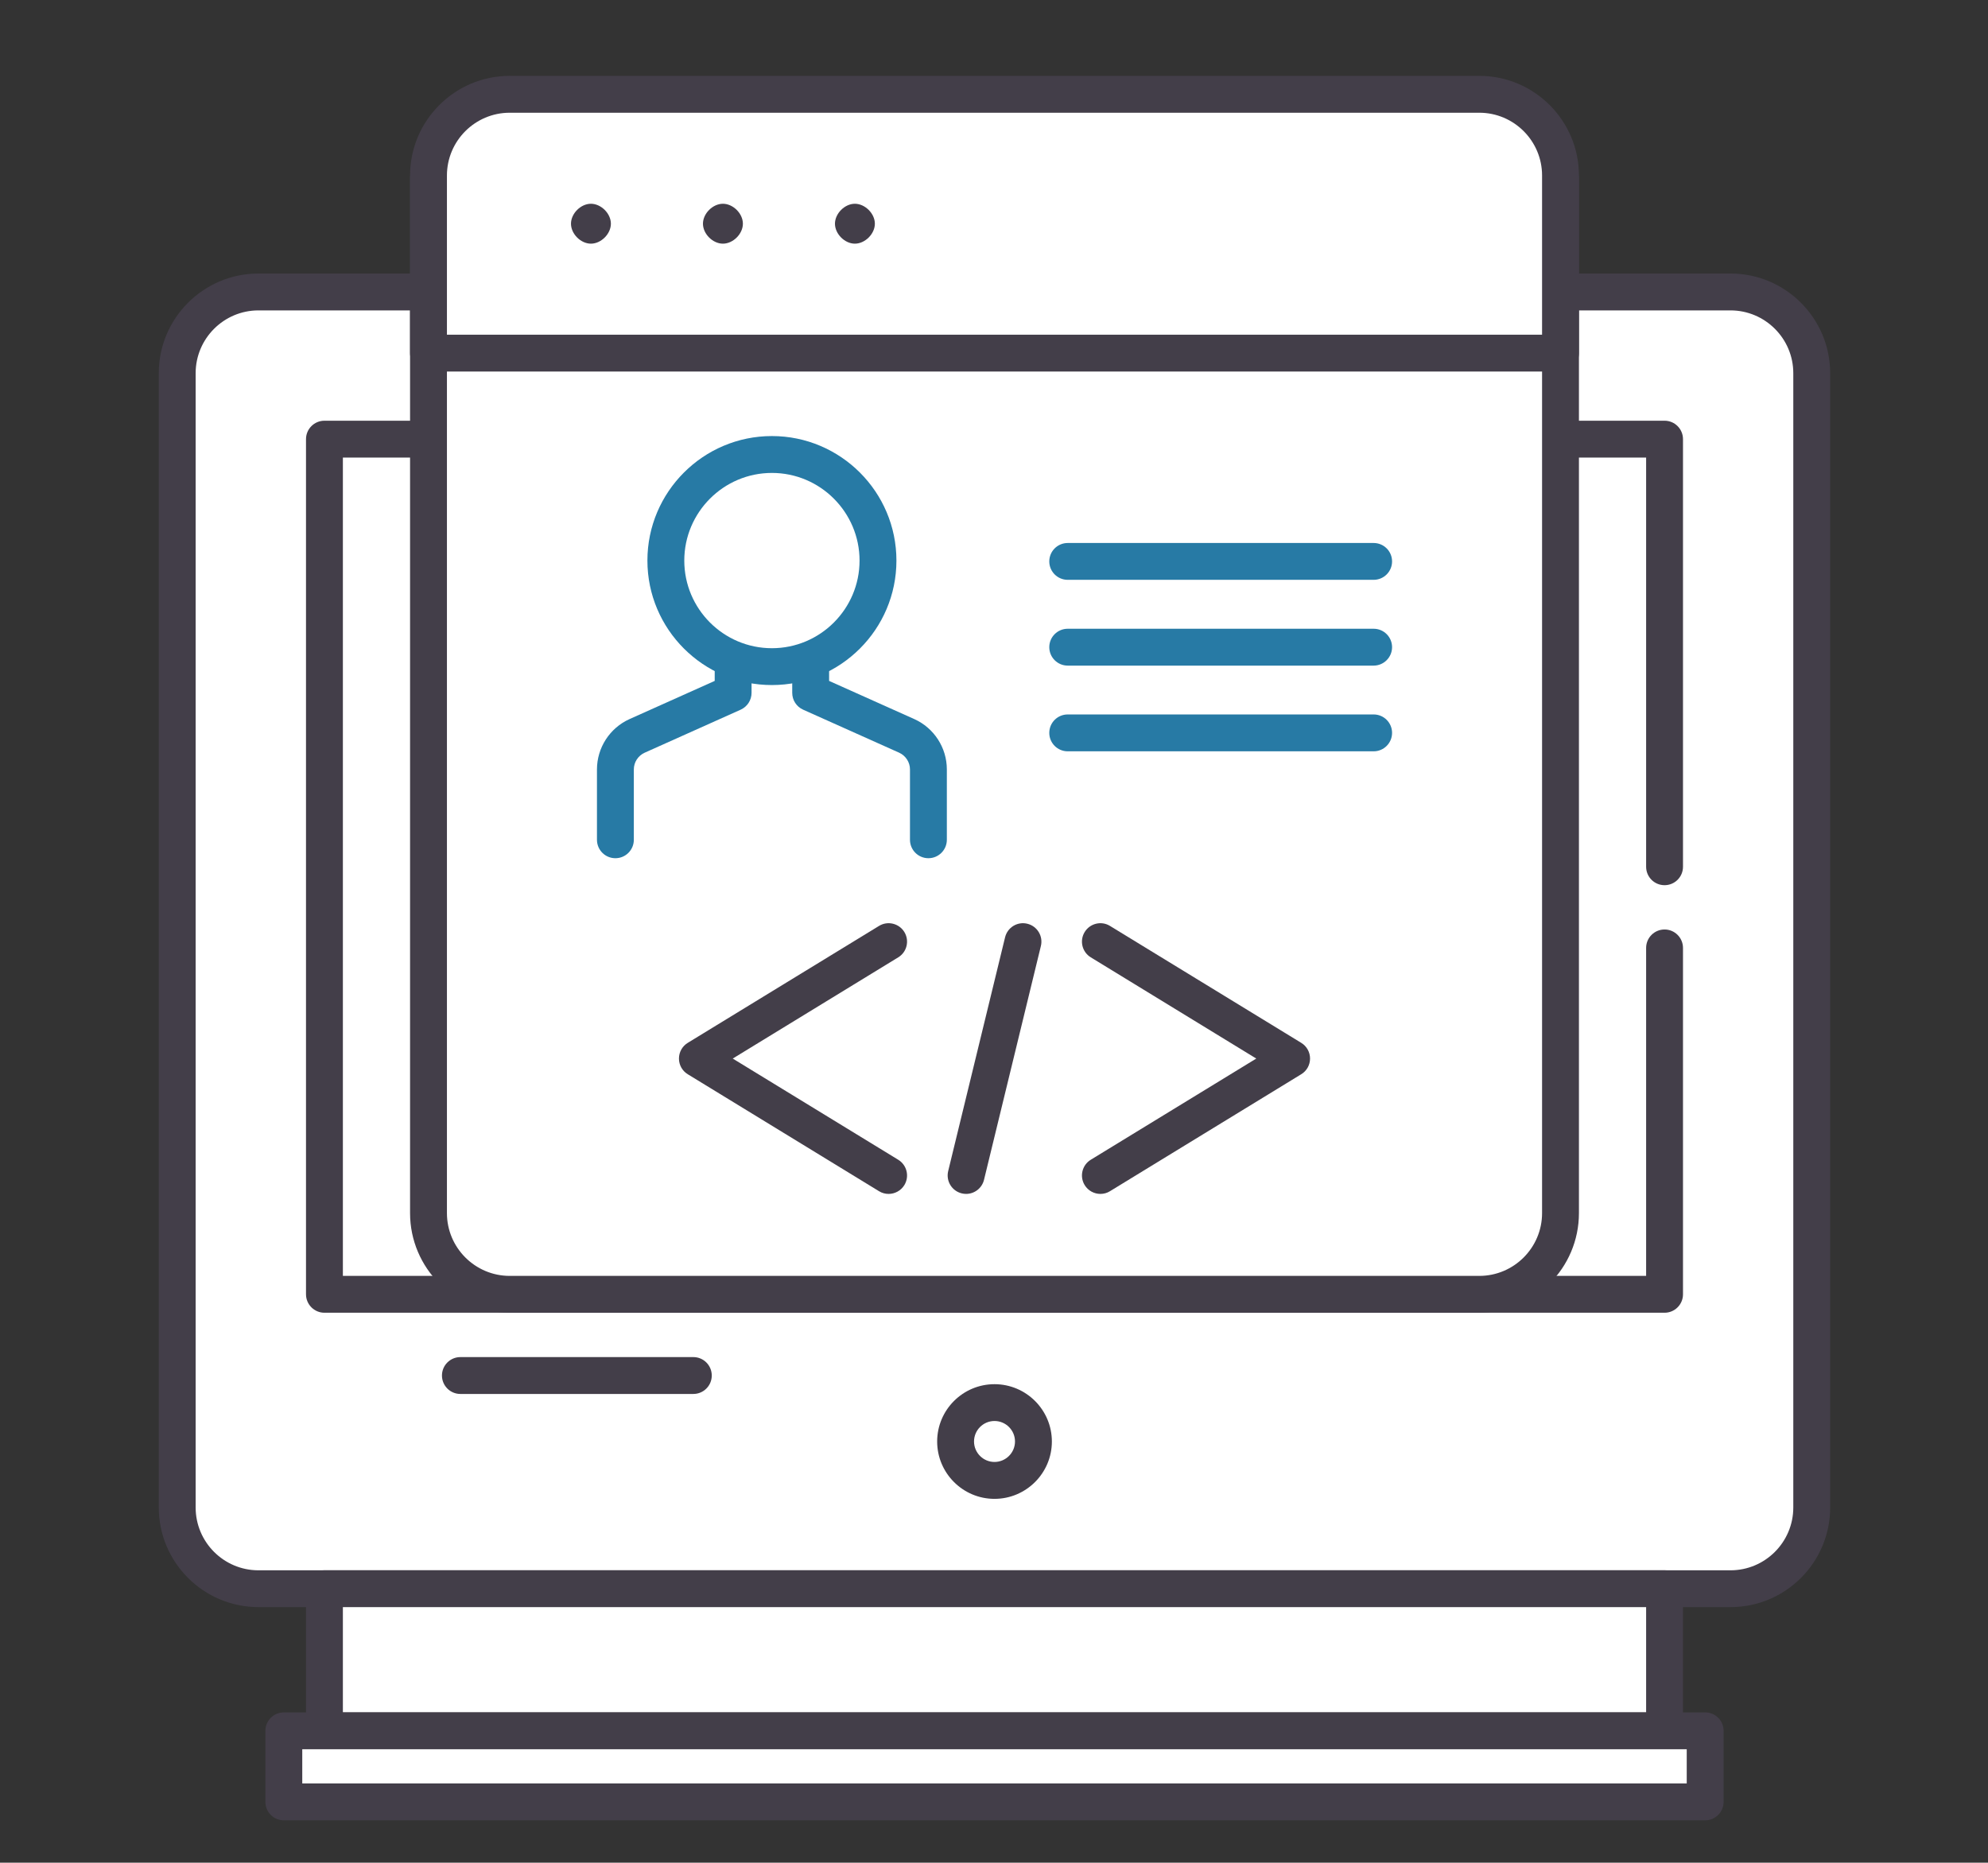
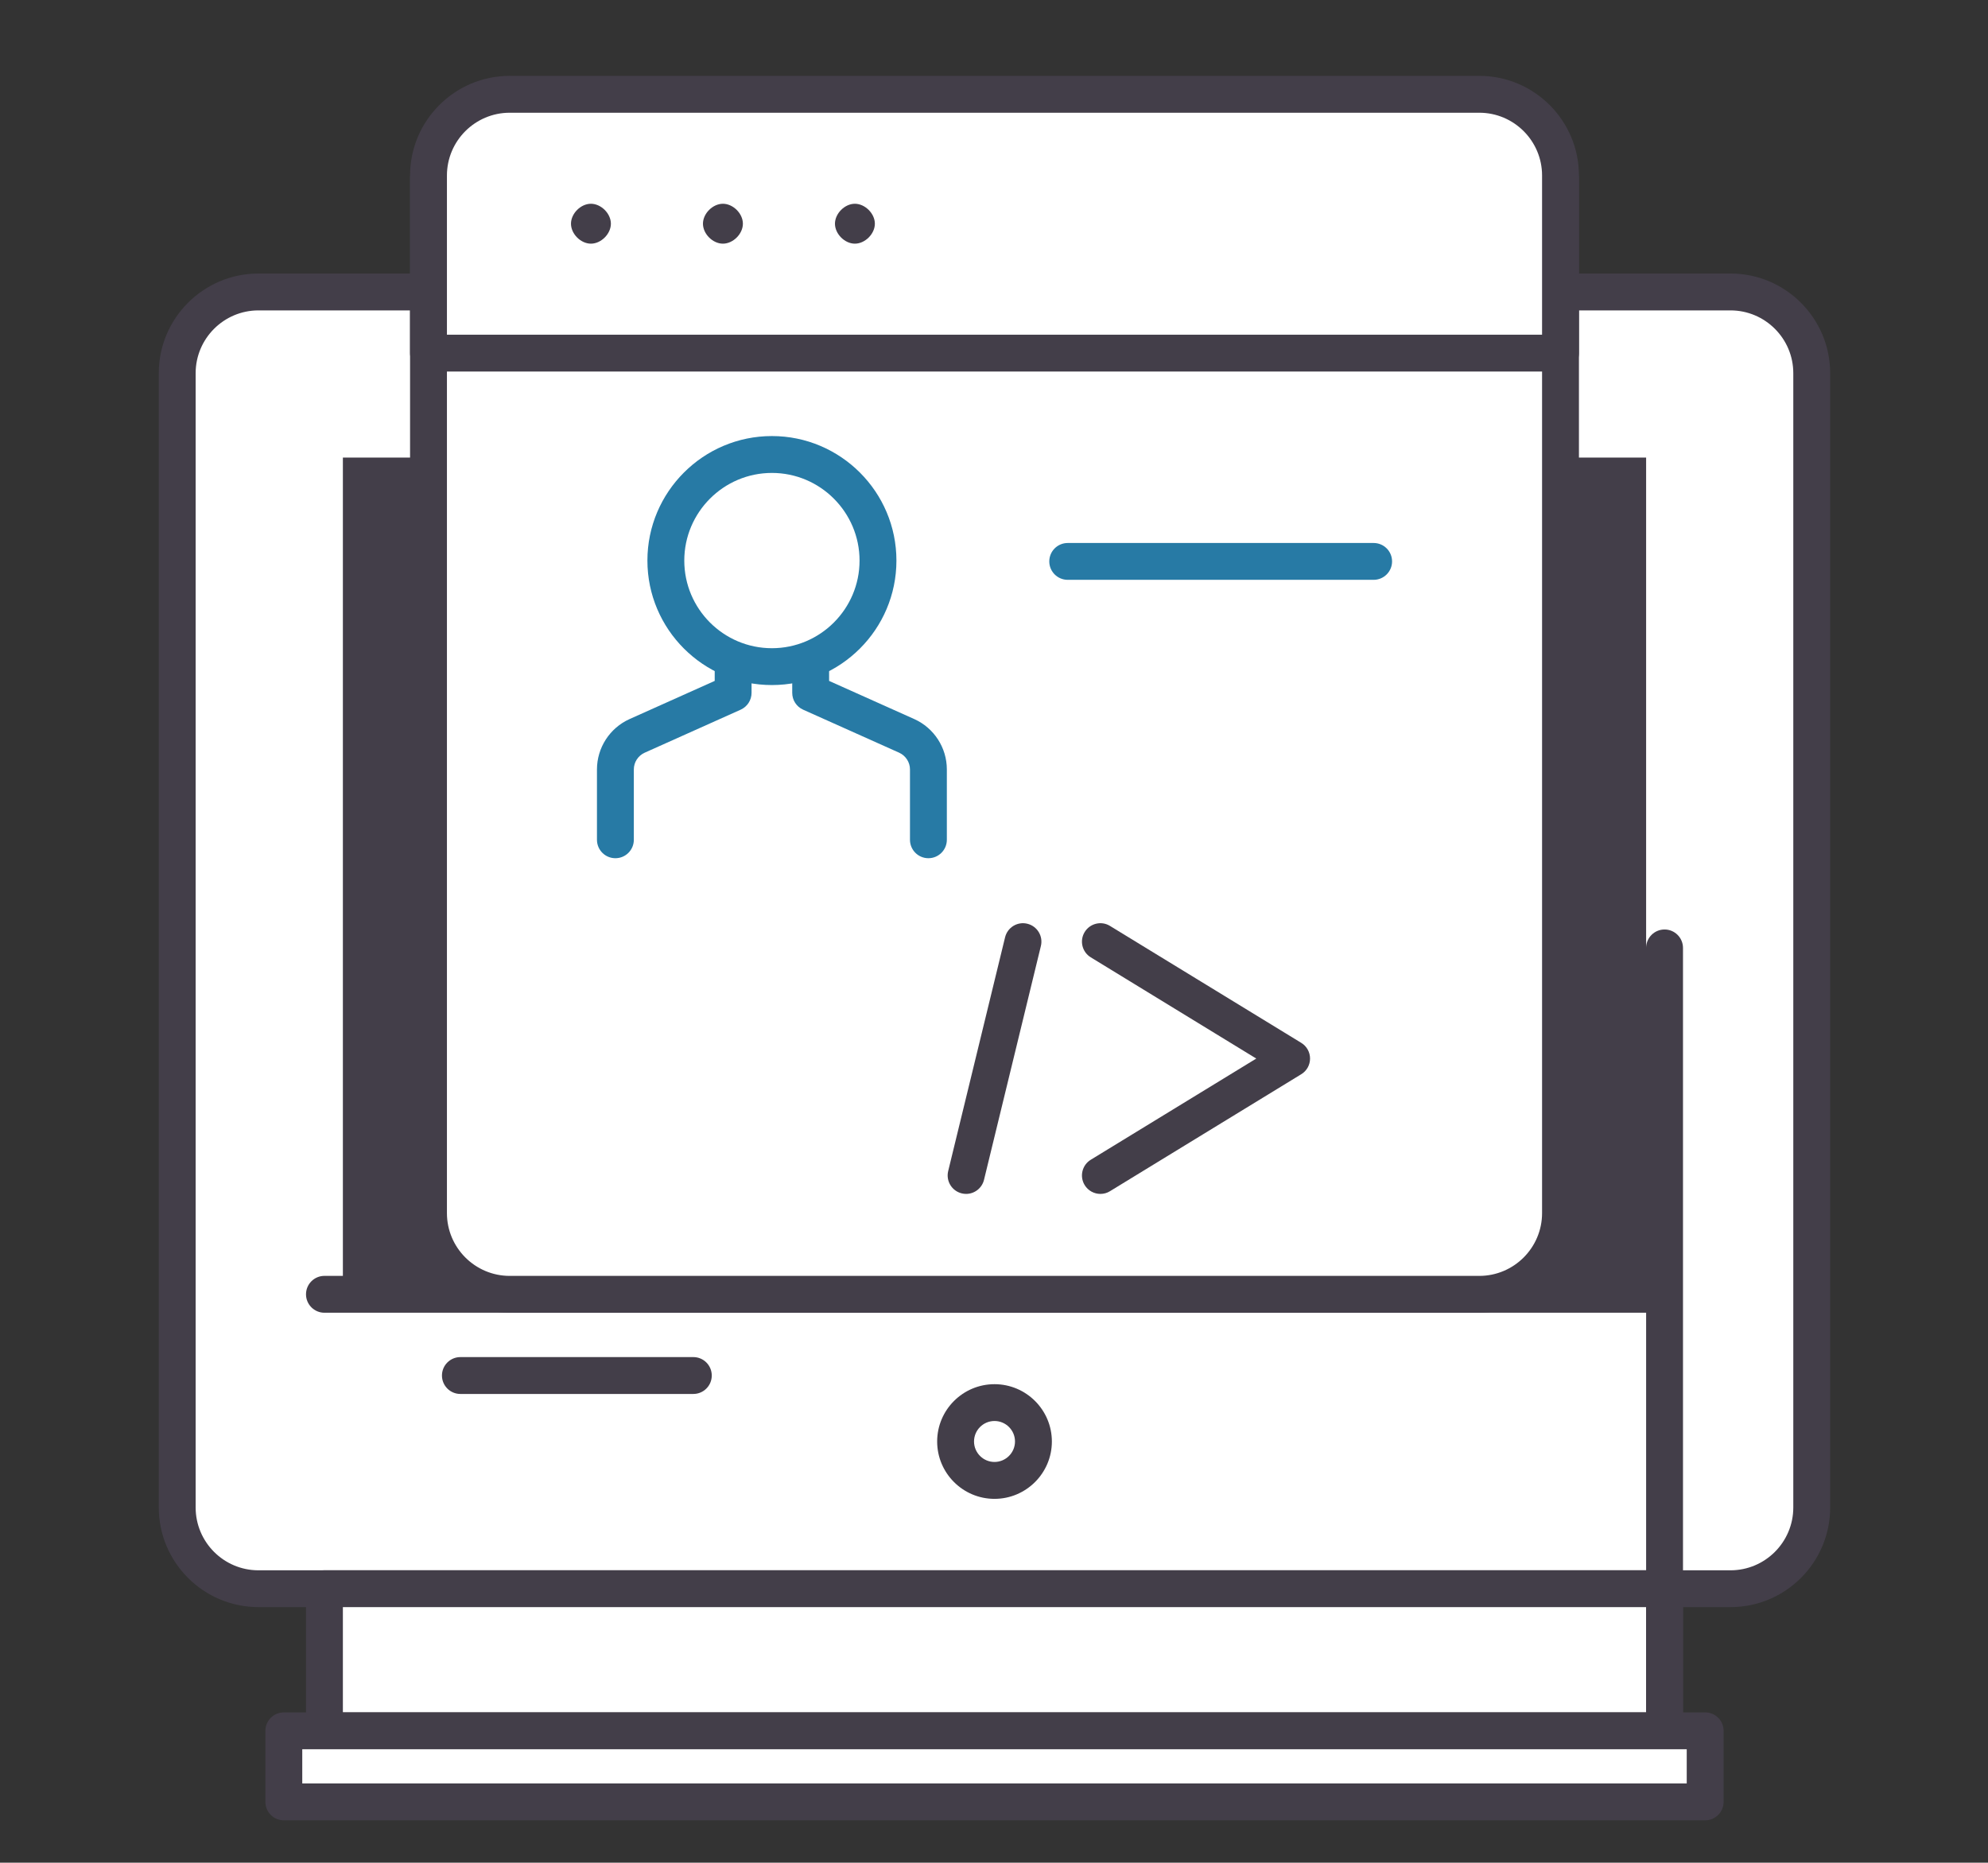
<svg xmlns="http://www.w3.org/2000/svg" version="1.1" id="栝鍣_1" x="0px" y="0px" width="67.5px" height="63.25px" viewBox="0 0 67.5 63.25" style="enable-background:new 0 0 67.5 63.25;" xml:space="preserve">
  <rect x="0" y="0" width="67.5" height="63.25" fill="#333333" stroke="none" />
  <g>
    <g>
      <g>
        <path style="fill:#FFFFFF;" d="M58.758,53.947H8.775c-1.523,0-2.758-1.235-2.758-2.759V12.672c0-1.523,1.234-2.758,2.758-2.758     h49.982c1.523,0,2.758,1.234,2.758,2.758v38.517C61.516,52.712,60.281,53.947,58.758,53.947z" />
        <path style="fill:#433E49;" d="M58.758,54.572H8.775c-1.865,0-3.384-1.518-3.384-3.384V12.672c0-1.865,1.519-3.384,3.384-3.384     h49.982c1.866,0,3.384,1.519,3.384,3.384v38.517C62.142,53.055,60.624,54.572,58.758,54.572z M8.775,10.54     c-1.176,0-2.132,0.957-2.132,2.132v38.517c0,1.176,0.956,2.133,2.132,2.133h49.982c1.176,0,2.132-0.957,2.132-2.133V12.672     c0-1.175-0.956-2.132-2.132-2.132H8.775z" />
      </g>
      <g>
        <rect x="11.016" y="53.947" style="fill:#FFFFFF;" width="45.502" height="4.825" />
        <path style="fill:#433E49;" d="M56.518,59.398H11.016c-0.345,0-0.626-0.28-0.626-0.626v-4.825c0-0.346,0.281-0.626,0.626-0.626     h45.502c0.346,0,0.626,0.28,0.626,0.626v4.825C57.144,59.118,56.863,59.398,56.518,59.398z M11.642,58.146h44.25v-3.574h-44.25     V58.146z" />
      </g>
      <g>
        <rect x="9.637" y="58.772" style="fill:#FFFFFF;" width="48.26" height="2.413" />
        <path style="fill:#433E49;" d="M57.896,61.812H9.637c-0.345,0-0.626-0.28-0.626-0.626v-2.413c0-0.346,0.281-0.626,0.626-0.626     h48.26c0.346,0,0.626,0.28,0.626,0.626v2.413C58.522,61.531,58.242,61.812,57.896,61.812z M10.263,60.56h47.008v-1.161H10.263     V60.56z" />
      </g>
      <g>
        <circle style="fill:#FFFFFF;" cx="33.767" cy="48.948" r="1.322" />
        <path style="fill:#433E49;" d="M33.767,50.896c-1.073,0-1.947-0.874-1.947-1.947c0-1.074,0.874-1.947,1.947-1.947     c1.074,0,1.948,0.873,1.948,1.947C35.715,50.021,34.841,50.896,33.767,50.896z M33.767,48.252c-0.384,0-0.695,0.313-0.695,0.696     c0,0.383,0.312,0.695,0.695,0.695s0.696-0.313,0.696-0.695C34.463,48.564,34.15,48.252,33.767,48.252z" />
      </g>
      <g>
        <line style="fill:#FFFFFF;" x1="15.632" y1="46.708" x2="23.541" y2="46.708" />
        <path style="fill:#433E49;" d="M23.541,47.334h-7.909c-0.346,0-0.626-0.28-0.626-0.626s0.28-0.626,0.626-0.626h7.909     c0.346,0,0.626,0.28,0.626,0.626S23.887,47.334,23.541,47.334z" />
      </g>
    </g>
-     <path style="fill:#433E49;" d="M56.518,44.576H11.016c-0.345,0-0.626-0.28-0.626-0.626V14.912c0-0.346,0.281-0.626,0.626-0.626   h45.502c0.346,0,0.626,0.28,0.626,0.626v14.52c0,0.346-0.28,0.626-0.626,0.626s-0.626-0.28-0.626-0.626V15.538h-44.25v27.786h44.25   V32.188c0-0.345,0.28-0.626,0.626-0.626s0.626,0.281,0.626,0.626V43.95C57.144,44.296,56.863,44.576,56.518,44.576z" />
+     <path style="fill:#433E49;" d="M56.518,44.576H11.016c-0.345,0-0.626-0.28-0.626-0.626c0-0.346,0.281-0.626,0.626-0.626   h45.502c0.346,0,0.626,0.28,0.626,0.626v14.52c0,0.346-0.28,0.626-0.626,0.626s-0.626-0.28-0.626-0.626V15.538h-44.25v27.786h44.25   V32.188c0-0.345,0.28-0.626,0.626-0.626s0.626,0.281,0.626,0.626V43.95C57.144,44.296,56.863,44.576,56.518,44.576z" />
    <g>
      <g>
        <g>
          <path style="fill:#FFFFFF;" d="M50.227,43.95h-32.92c-1.522,0-2.758-1.235-2.758-2.758V6.059h38.436v35.134      C52.984,42.715,51.75,43.95,50.227,43.95z" />
          <path style="fill:#433E49;" d="M50.227,44.576h-32.92c-1.865,0-3.384-1.519-3.384-3.384V6.059c0-0.345,0.28-0.625,0.626-0.625      h38.436c0.346,0,0.626,0.28,0.626,0.625v35.134C53.61,43.058,52.093,44.576,50.227,44.576z M15.175,6.686v34.507      c0,1.175,0.957,2.132,2.132,2.132h32.92c1.176,0,2.132-0.957,2.132-2.132V6.686H15.175z" />
        </g>
        <g>
          <path style="fill:#FFFFFF;" d="M50.227,3.201h-32.92c-1.522,0-2.758,1.235-2.758,2.759v6.031h38.436V5.96      C52.984,4.437,51.75,3.201,50.227,3.201z" />
          <path style="fill:#433E49;" d="M52.984,12.617H14.549c-0.346,0-0.626-0.28-0.626-0.626V5.96c0-1.866,1.519-3.384,3.384-3.384      h32.92c1.866,0,3.384,1.518,3.384,3.384v6.031C53.61,12.337,53.33,12.617,52.984,12.617z M15.175,11.365h37.184V5.96      c0-1.176-0.956-2.132-2.132-2.132h-32.92c-1.175,0-2.132,0.956-2.132,2.132V11.365z" />
        </g>
      </g>
      <path style="fill:#433E49;" d="M20.064,8.274c-0.346,0-0.677-0.332-0.677-0.678c0-0.345,0.331-0.677,0.677-0.677    s0.678,0.332,0.678,0.677C20.742,7.942,20.41,8.274,20.064,8.274z" />
      <path style="fill:#433E49;" d="M24.546,8.274c-0.346,0-0.678-0.332-0.678-0.678c0-0.345,0.332-0.677,0.678-0.677    s0.678,0.332,0.678,0.677C25.224,7.942,24.892,8.274,24.546,8.274z" />
      <path style="fill:#433E49;" d="M29.026,8.274c-0.345,0-0.676-0.332-0.676-0.678c0-0.345,0.331-0.677,0.676-0.677    c0.346,0,0.679,0.332,0.679,0.677C29.705,7.942,29.372,8.274,29.026,8.274z" />
    </g>
    <g>
      <g>
-         <path style="fill:#433E49;" d="M30.171,40.541c-0.111,0-0.224-0.029-0.325-0.092l-6.493-3.971c-0.187-0.113-0.3-0.315-0.3-0.533     s0.113-0.421,0.3-0.534l6.493-3.97c0.294-0.181,0.68-0.087,0.86,0.207c0.18,0.295,0.087,0.681-0.208,0.86l-5.619,3.437     l5.619,3.436c0.295,0.181,0.388,0.566,0.208,0.861C30.588,40.434,30.382,40.541,30.171,40.541z" />
        <path style="fill:#433E49;" d="M37.363,40.541c-0.211,0-0.417-0.107-0.534-0.299c-0.181-0.295-0.088-0.681,0.207-0.861     l5.619-3.436l-5.619-3.437c-0.295-0.18-0.388-0.565-0.207-0.86c0.18-0.294,0.566-0.388,0.859-0.207l6.493,3.97     c0.187,0.113,0.3,0.316,0.3,0.534s-0.113,0.42-0.3,0.533l-6.493,3.971C37.587,40.512,37.475,40.541,37.363,40.541z" />
      </g>
      <path style="fill:#433E49;" d="M32.802,40.541c-0.049,0-0.099-0.006-0.147-0.018c-0.336-0.082-0.542-0.42-0.461-0.756l1.932-7.939    c0.081-0.337,0.421-0.544,0.756-0.461c0.335,0.082,0.542,0.42,0.46,0.756l-1.931,7.939C33.341,40.35,33.084,40.541,32.802,40.541z    " />
    </g>
    <g>
      <g>
        <g>
          <path style="fill:#FFFFFF;" d="M31.523,28.516v-2.389c0-0.491-0.288-0.937-0.736-1.139l-3.262-1.462v-1.793h-2.633v1.793      l-3.261,1.462c-0.448,0.202-0.736,0.647-0.736,1.139v2.389" />
          <path style="fill:#277AA5;" d="M31.523,29.142c-0.346,0-0.626-0.28-0.626-0.626v-2.389c0-0.244-0.145-0.467-0.367-0.568      l-3.261-1.461c-0.226-0.102-0.37-0.324-0.37-0.571v-1.167h-1.381v1.167c0,0.247-0.145,0.47-0.369,0.571l-3.262,1.462      c-0.222,0.101-0.366,0.323-0.366,0.567v2.389c0,0.346-0.28,0.626-0.626,0.626s-0.626-0.28-0.626-0.626v-2.389      c0-0.735,0.434-1.407,1.105-1.709l2.893-1.297v-1.388c0-0.346,0.28-0.626,0.625-0.626h2.633c0.346,0,0.626,0.28,0.626,0.626      v1.388l2.892,1.296c0.673,0.303,1.106,0.974,1.106,1.71v2.389C32.149,28.861,31.868,29.142,31.523,29.142z" />
        </g>
        <g>
          <circle style="fill:#FFFFFF;" cx="26.209" cy="19.035" r="3.601" />
          <path style="fill:#277AA5;" d="M26.209,23.262c-2.33,0-4.227-1.896-4.227-4.227s1.896-4.228,4.227-4.228      c2.331,0,4.228,1.896,4.228,4.228S28.54,23.262,26.209,23.262z M26.209,16.059c-1.64,0-2.975,1.336-2.975,2.977      s1.335,2.975,2.975,2.975c1.641,0,2.976-1.334,2.976-2.975S27.85,16.059,26.209,16.059z" />
        </g>
      </g>
      <g>
        <g>
          <line style="fill:#FFFFFF;" x1="36.253" y1="19.064" x2="46.64" y2="19.064" />
          <path style="fill:#277AA5;" d="M46.64,19.689H36.253c-0.346,0-0.626-0.28-0.626-0.625c0-0.346,0.28-0.626,0.626-0.626H46.64      c0.346,0,0.626,0.28,0.626,0.626C47.266,19.409,46.985,19.689,46.64,19.689z" />
        </g>
        <g>
          <line style="fill:#FFFFFF;" x1="36.253" y1="21.976" x2="46.64" y2="21.976" />
-           <path style="fill:#277AA5;" d="M46.64,22.602H36.253c-0.346,0-0.626-0.281-0.626-0.626c0-0.346,0.28-0.626,0.626-0.626H46.64      c0.346,0,0.626,0.28,0.626,0.626C47.266,22.32,46.985,22.602,46.64,22.602z" />
        </g>
        <g>
          <line style="fill:#FFFFFF;" x1="36.253" y1="24.886" x2="46.64" y2="24.886" />
-           <path style="fill:#277AA5;" d="M46.64,25.512H36.253c-0.346,0-0.626-0.28-0.626-0.626s0.28-0.626,0.626-0.626H46.64      c0.346,0,0.626,0.28,0.626,0.626S46.985,25.512,46.64,25.512z" />
        </g>
      </g>
    </g>
  </g>
</svg>